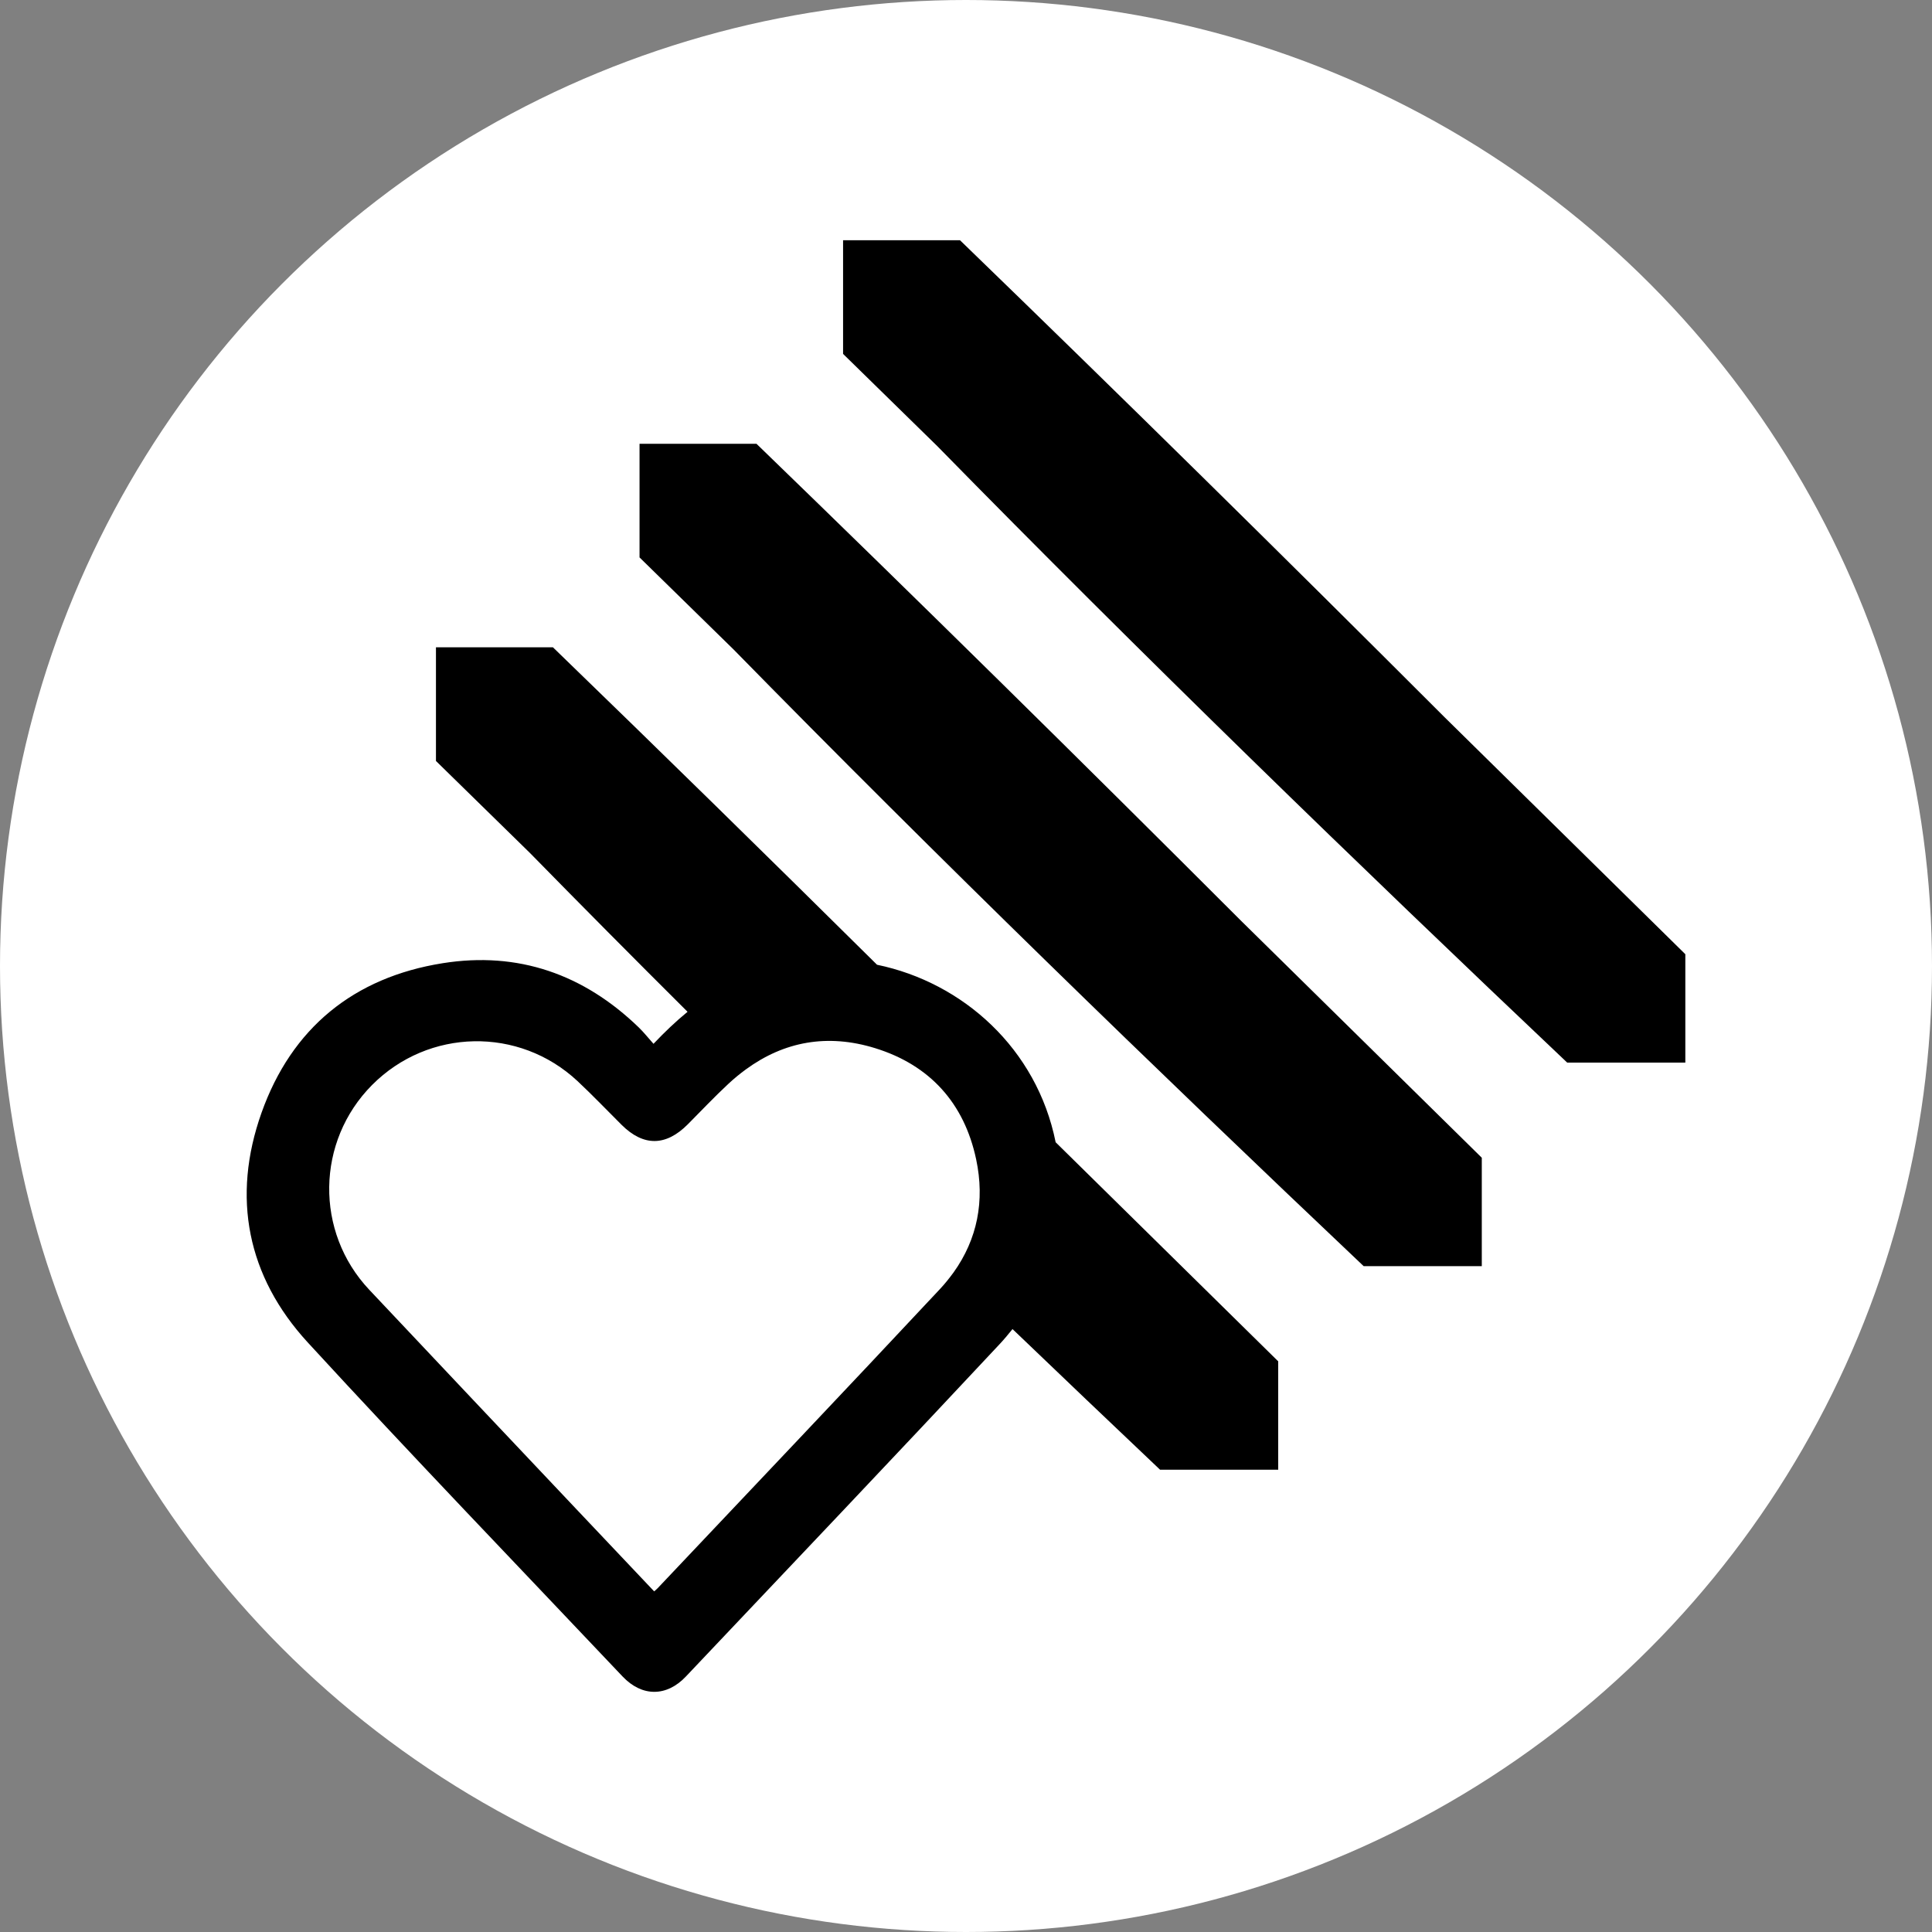
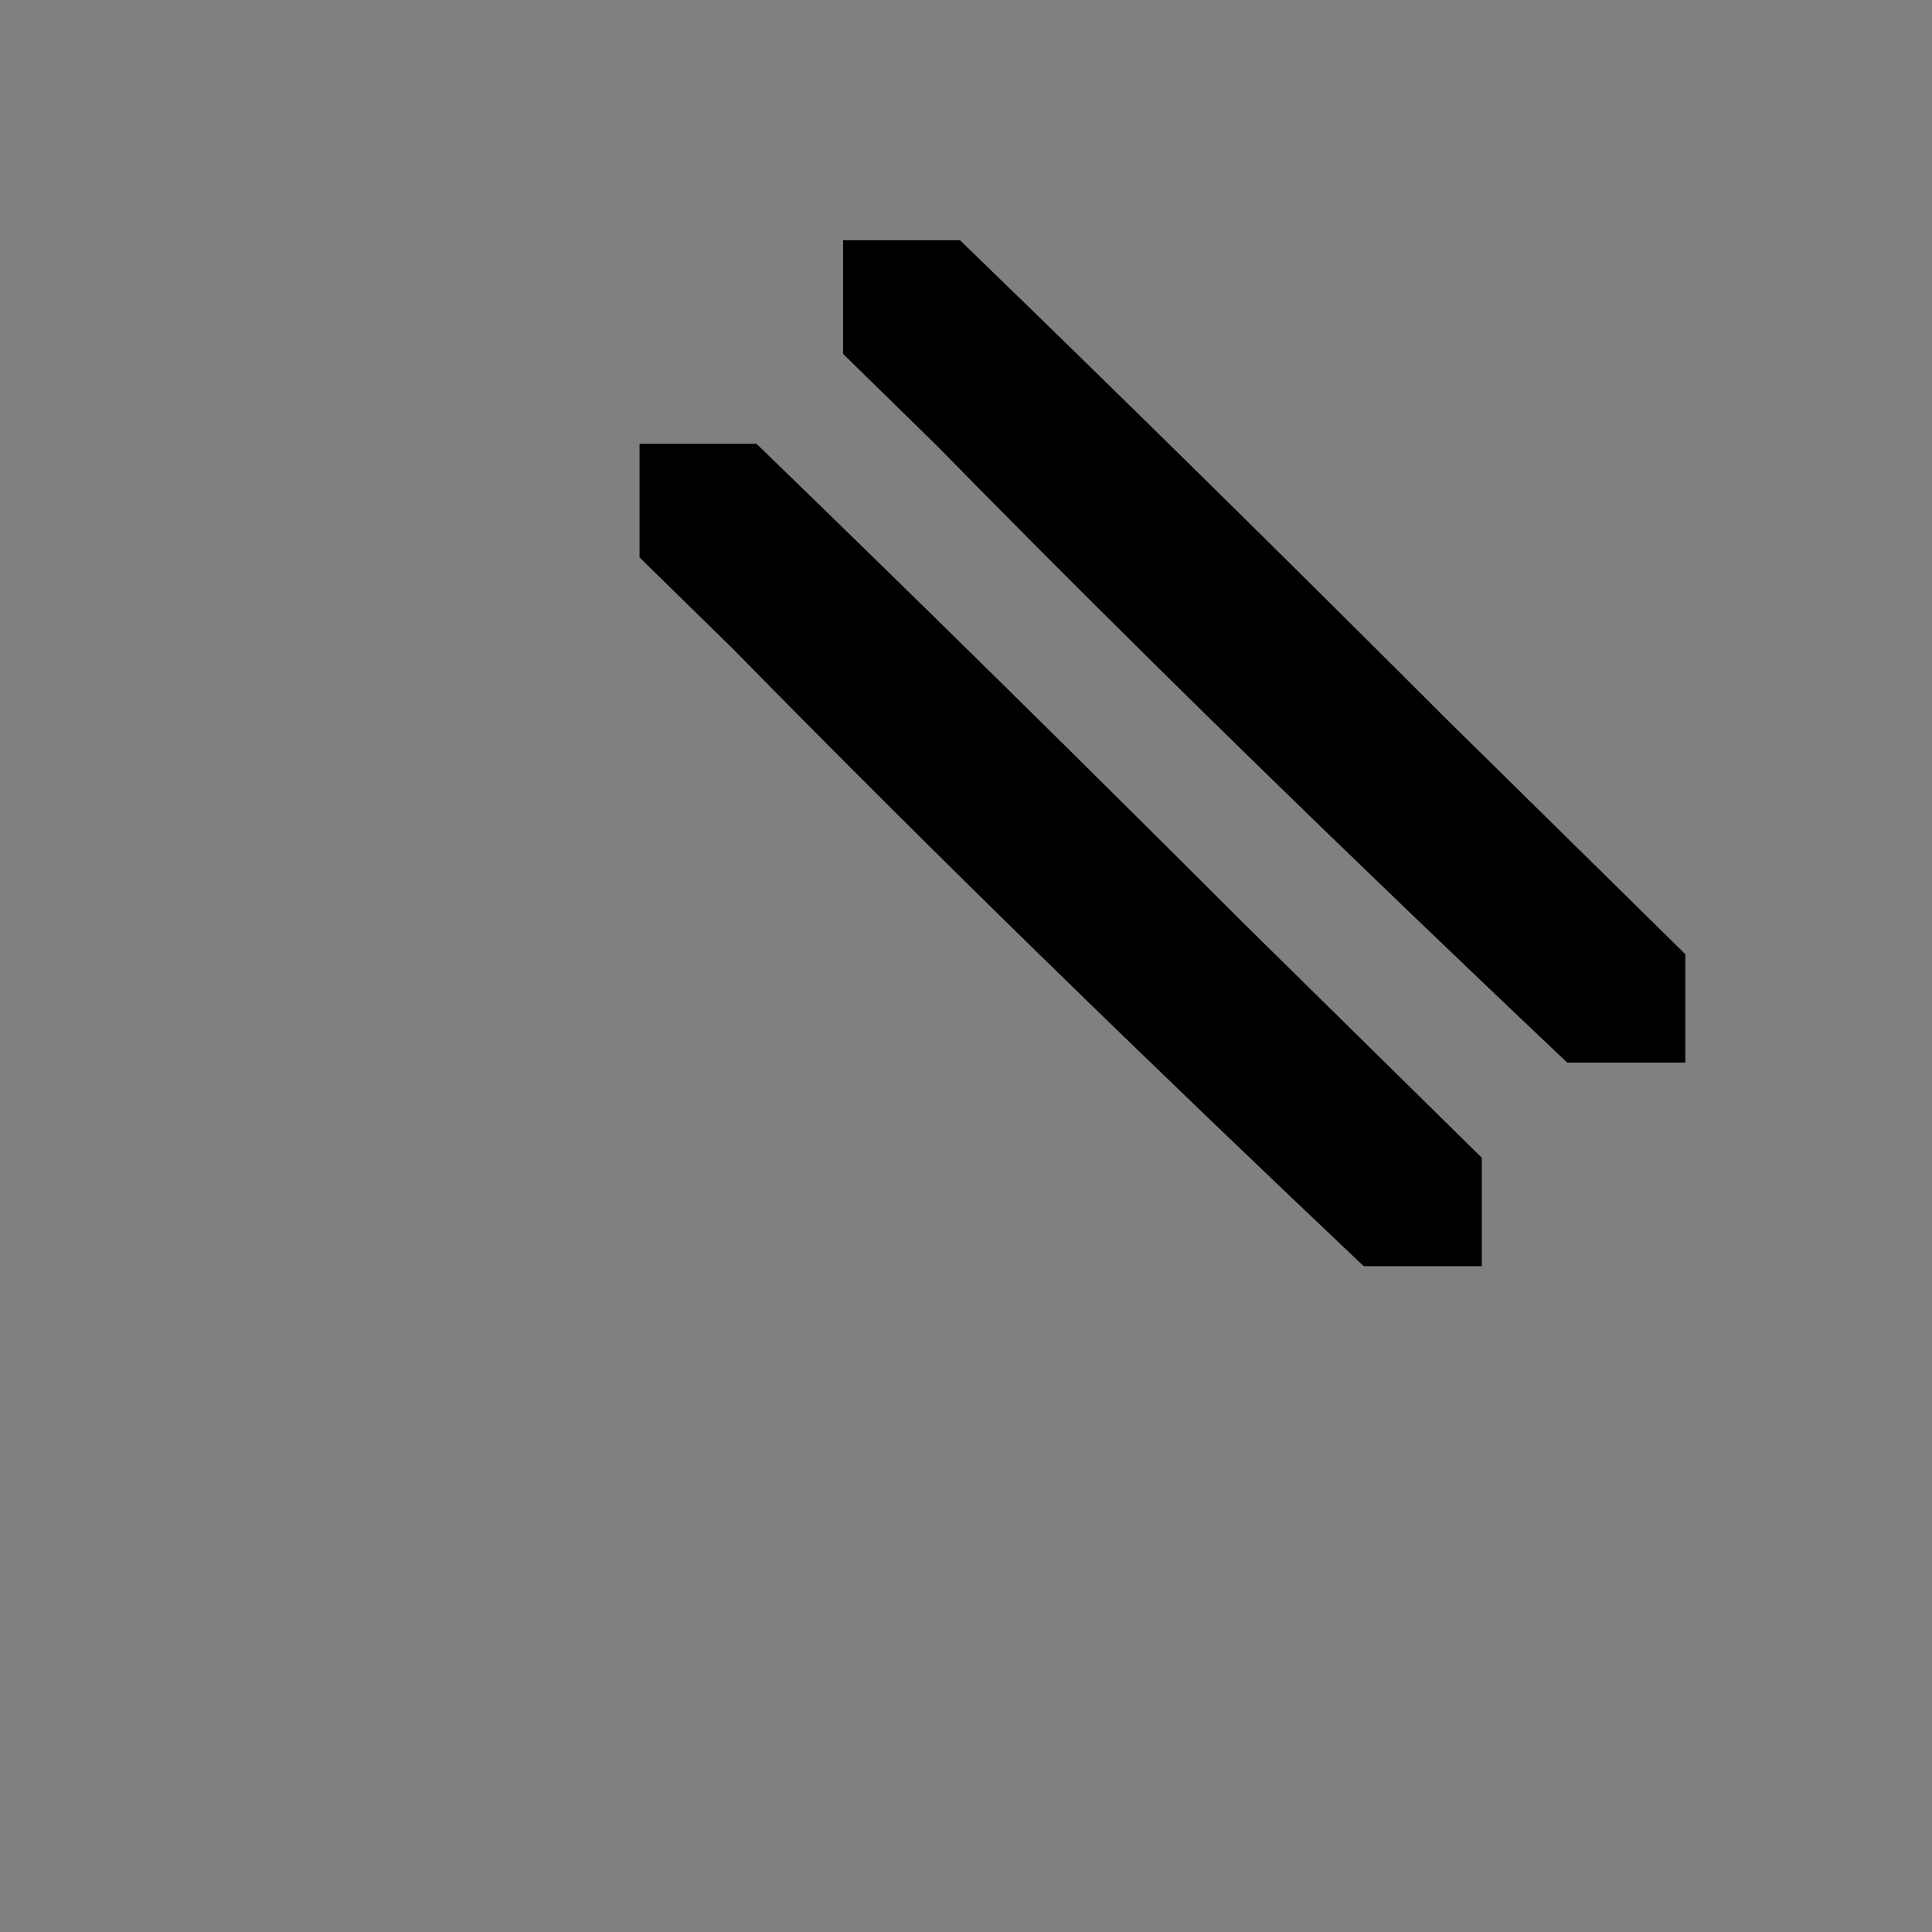
<svg xmlns="http://www.w3.org/2000/svg" xmlns:xlink="http://www.w3.org/1999/xlink" version="1.1" id="Layer_1" x="0px" y="0px" viewBox="0 0 400 400" style="enable-background:new 0 0 400 400;" xml:space="preserve">
  <rect x="0" y="0" width="400" height="400" fill="#808080" stroke="none" />
  <style type="text/css">
	.st0{clip-path:url(#SVGID_2_);fill:#FFFFFF;}
	.st1{clip-path:url(#SVGID_2_);}
</style>
  <g>
    <defs>
      <circle id="SVGID_1_" cx="200" cy="200" r="200" />
    </defs>
    <clipPath id="SVGID_2_">
      <use xlink:href="#SVGID_1_" style="overflow:visible;" />
    </clipPath>
-     <circle class="st0" cx="200" cy="200" r="200" />
    <g class="st1">
      <path d="M299.08,148.49c-33.17-33.17-66.86-66.36-99.99-98.43h0l-0.33-0.32h-24.21v23.53l19.48,19.07    c42.2,43.06,87.06,86.58,130.44,127.66h24.46v-22.44L299.08,148.49z" />
      <path d="M156.95,92.2L156.95,92.2l-0.33-0.32h-24.21v23.53l19.48,19.07c42.2,43.06,87.06,86.58,130.44,127.66h24.46v-22.44    l-49.84-49.06C223.77,157.46,190.08,124.27,156.95,92.2z" />
-       <path d="M181.58,199.74c-22.29-22.07-44.65-43.99-66.77-65.4h0l-0.33-0.32H90.26v23.53l19.48,19.07    c10.72,10.94,21.61,21.91,32.61,32.86c-2.42,1.98-4.74,4.19-7.05,6.63c-1.13-1.26-2.03-2.41-3.07-3.41    c-11.37-10.99-24.95-15.77-40.57-13.28c-18.42,2.93-31.29,13.44-37.52,30.98c-6.21,17.48-2.97,33.87,9.56,47.52    c21.43,23.33,43.42,46.16,65.2,69.18c4.01,4.23,9.1,4.24,13.11,0c21.64-22.87,43.35-45.69,64.85-68.7    c0.99-1.06,1.9-2.14,2.77-3.23c10.23,9.81,20.43,19.53,30.55,29.12h24.46v-22.44l-46.08-45.36    C214.67,217.1,199.35,203.41,181.58,199.74z M194.65,266.84c-19.39,20.74-38.97,41.32-58.47,61.96c-0.18,0.19-0.38,0.35-0.74,0.68    c-5.52-5.84-10.94-11.56-16.36-17.29c-14.22-15.05-28.45-30.1-42.64-45.17c-11.28-11.98-11-30.72,0.6-42.39    c11.67-11.74,30.43-12.12,42.54-0.79c3.12,2.92,6.07,6.02,9.1,9.03c4.54,4.52,9.17,4.48,13.72-0.09c2.78-2.8,5.49-5.67,8.38-8.36    c1.18-1.11,2.4-2.1,3.64-3.01c7.89-5.77,16.87-7.46,26.76-4.4c11.33,3.5,18.45,11.38,20.92,23.01c1.84,8.64,0.22,16.56-4.65,23.39    C196.59,264.58,195.68,265.74,194.65,266.84z" />
    </g>
  </g>
</svg>